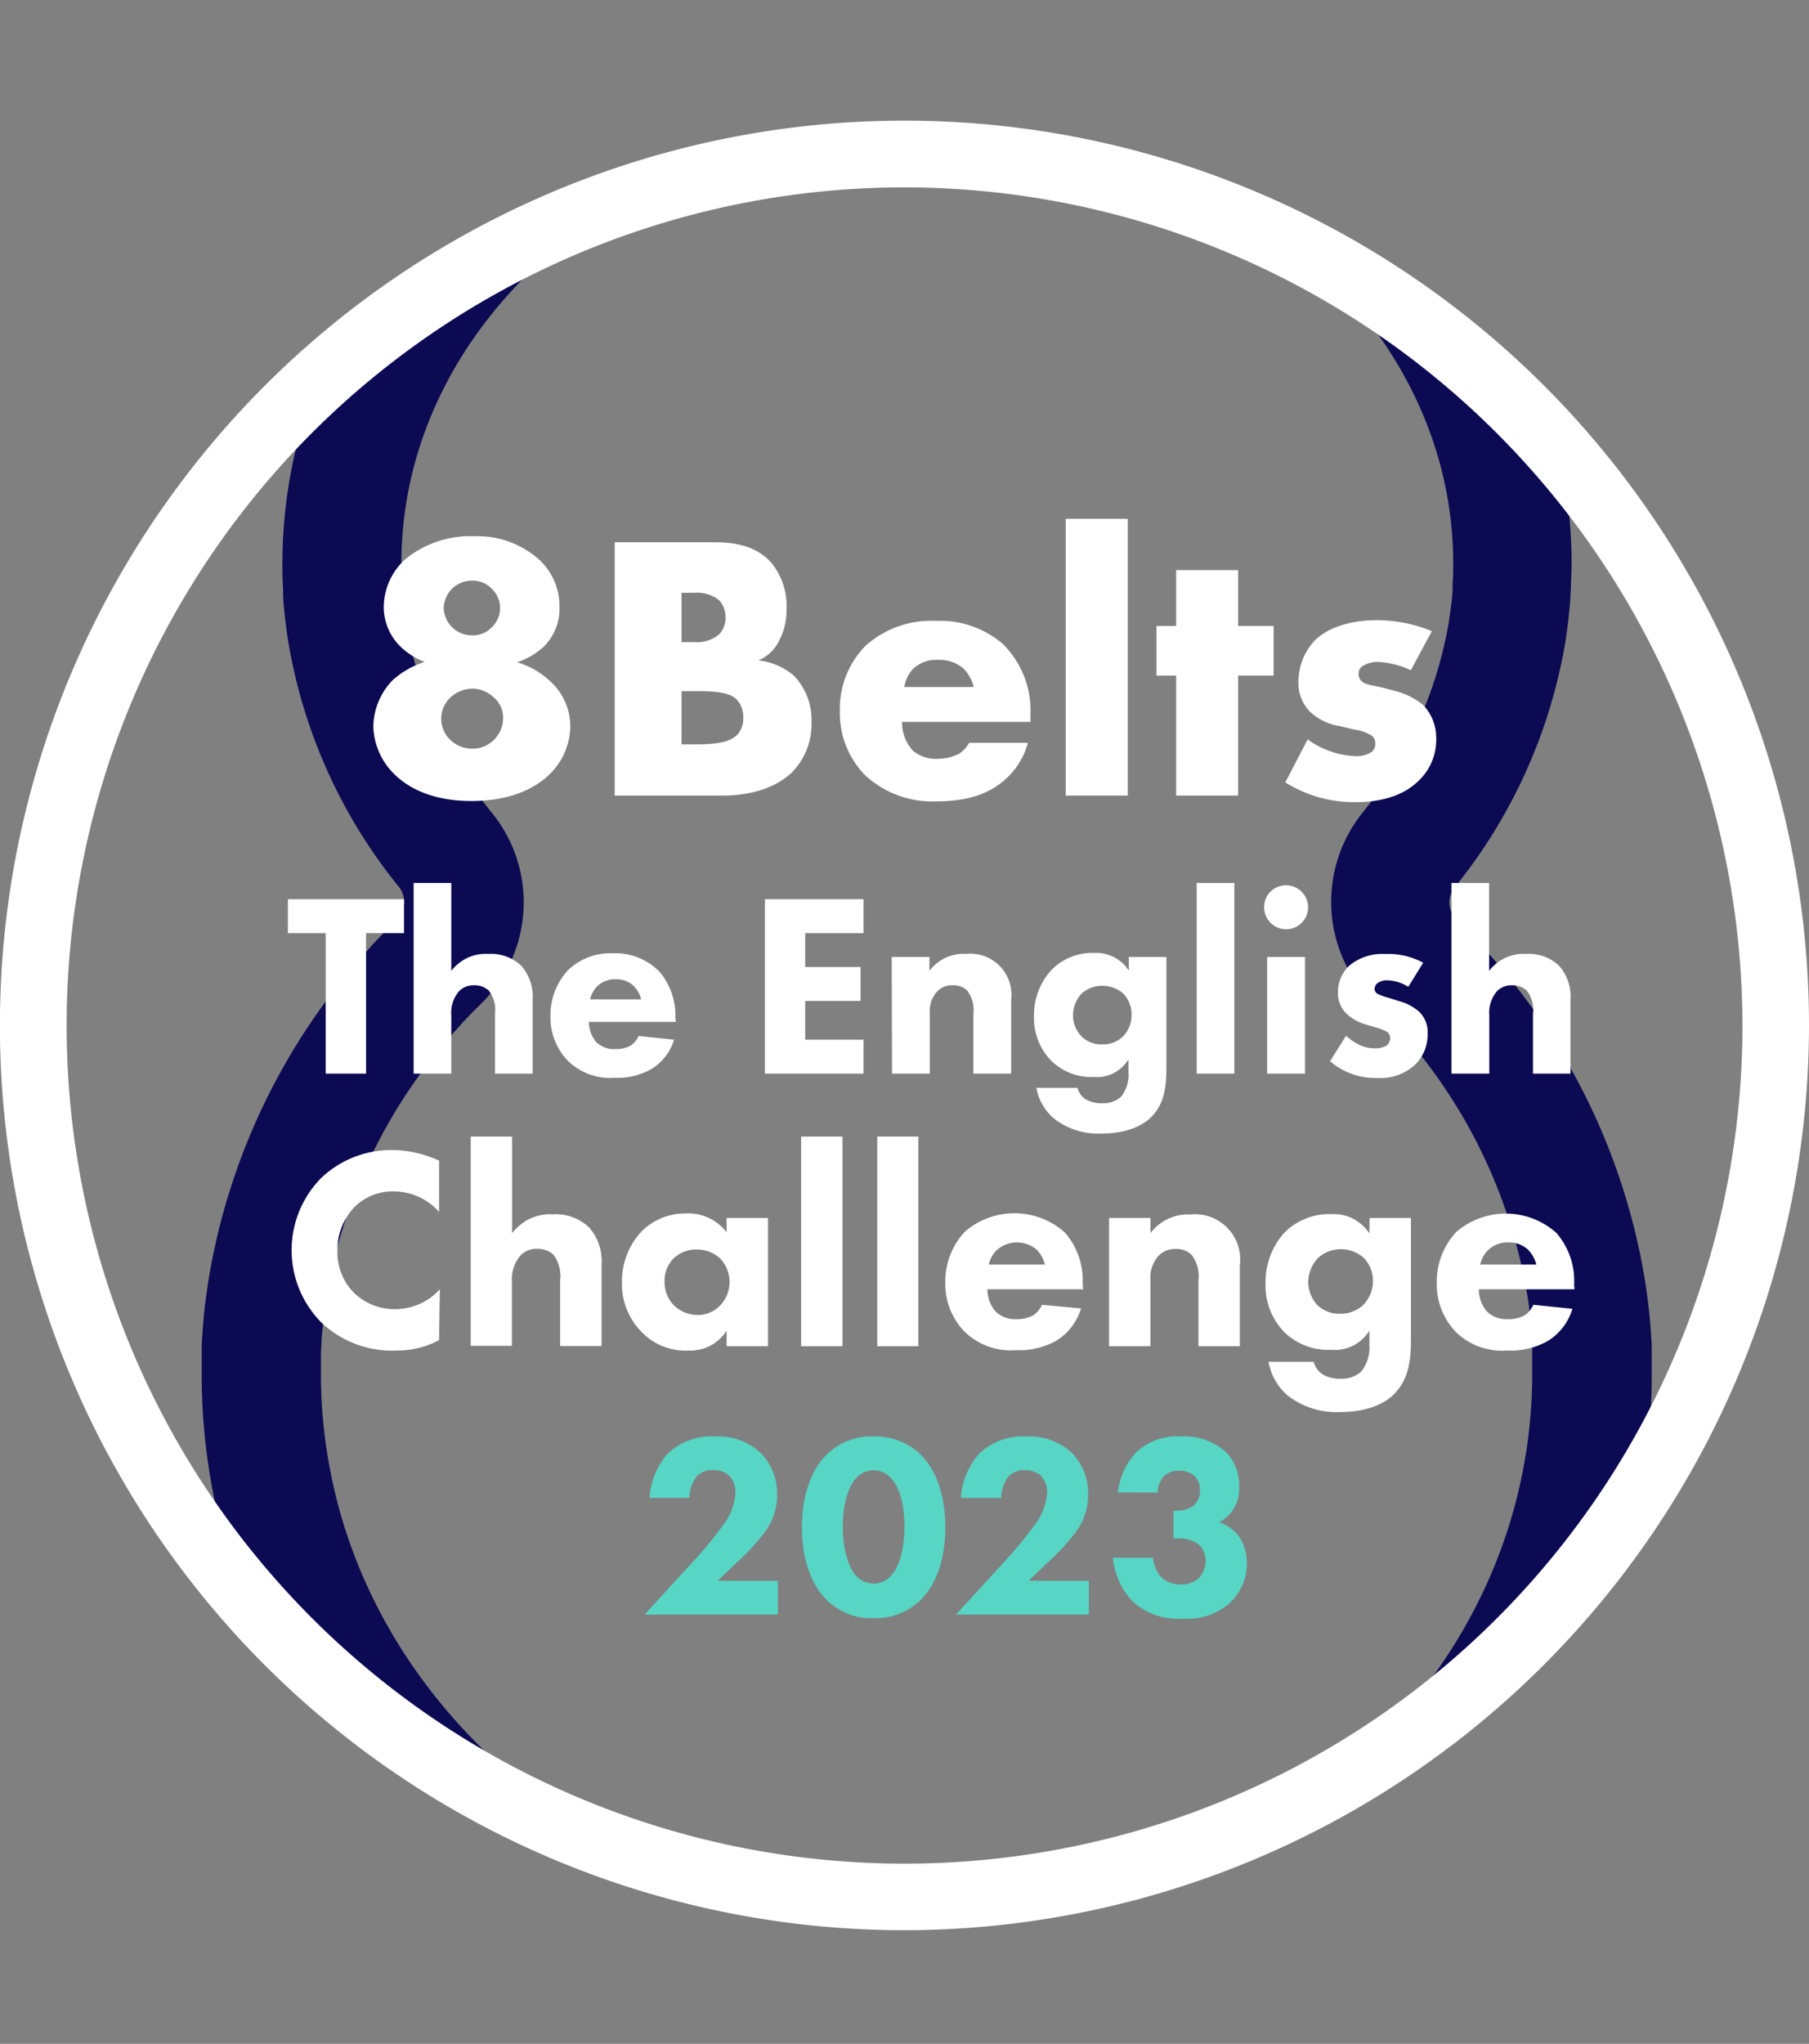
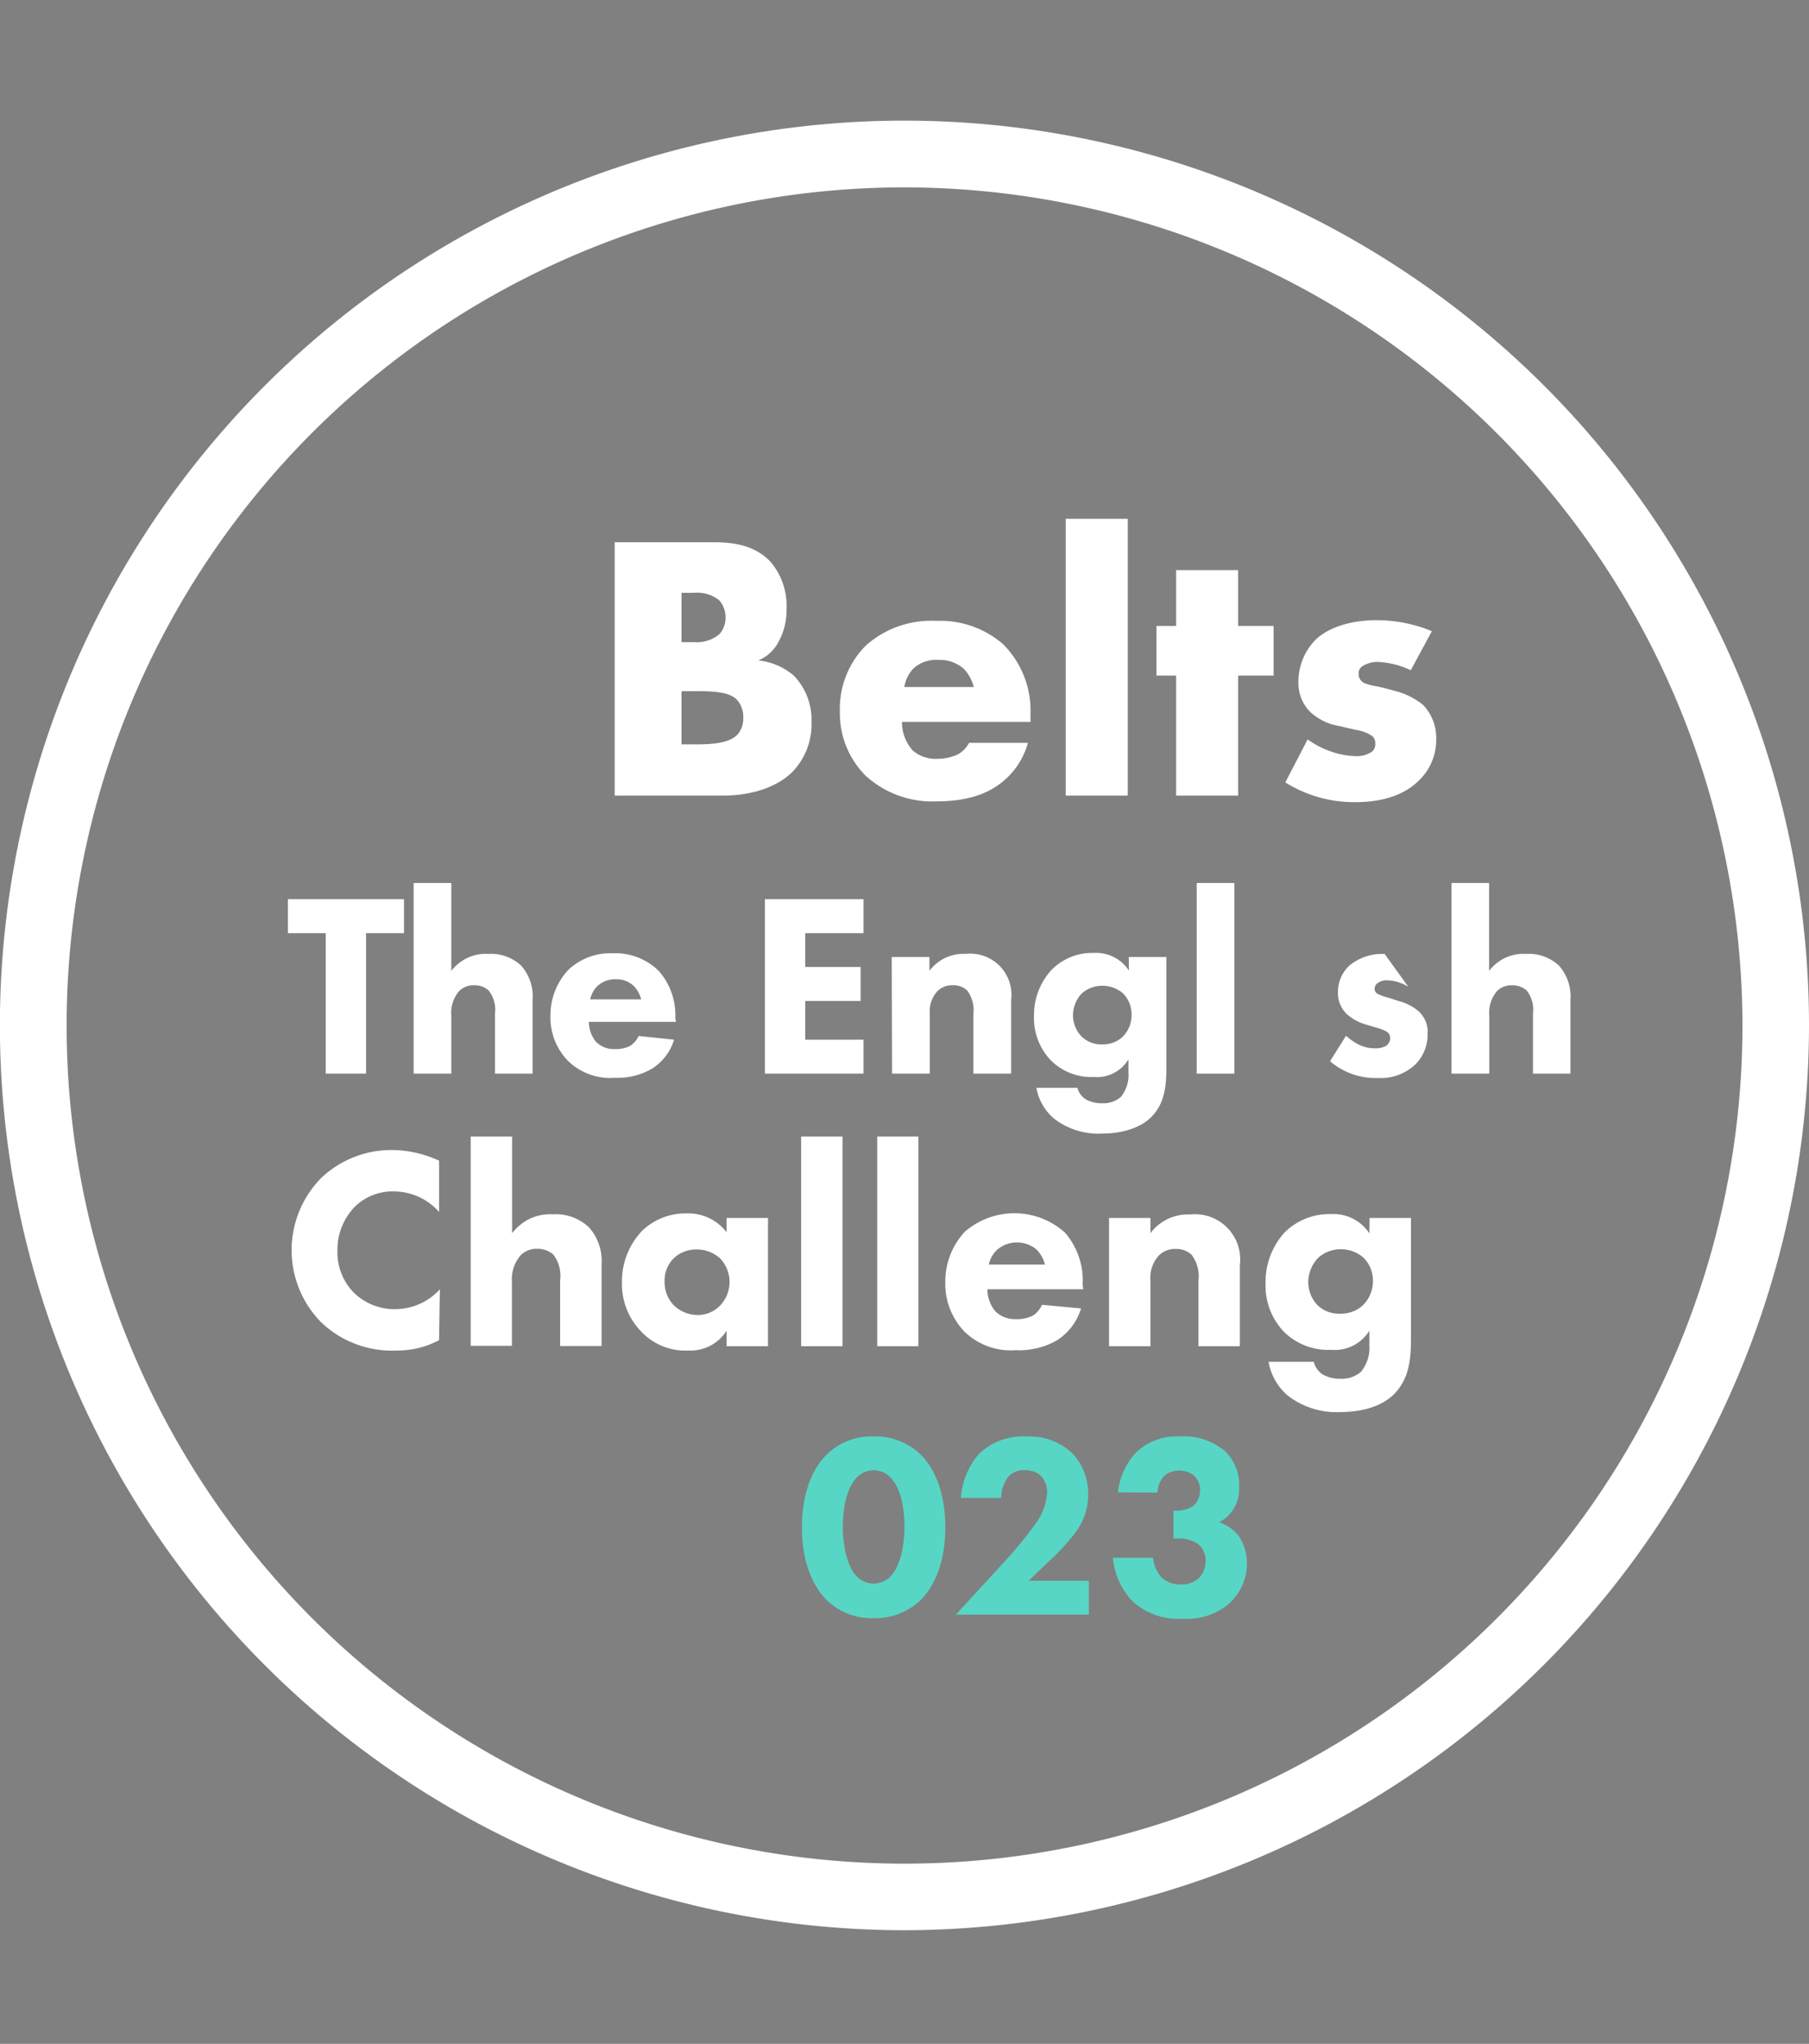
<svg xmlns="http://www.w3.org/2000/svg" viewBox="0 0 204.15 230.59">
  <rect x="0" y="0" width="204.15" height="230.59" fill="#808080" stroke="none" />
  <defs>
    <style>.cls-1{fill:none;}.cls-2{clip-path:url(#clip-path);}.cls-3{fill:#0c0a53;}.cls-4{fill:#fff;}.cls-5{fill:#57d6c5;}</style>
    <clipPath id="clip-path" transform="translate(0 13.62)">
-       <circle class="cls-1" cx="104.59" cy="102.07" r="98.31" />
-     </clipPath>
+       </clipPath>
  </defs>
  <g id="Capa_2" data-name="Capa 2">
    <g id="Logo">
      <g class="cls-2">
        <path class="cls-3" d="M104.73-.26C137.35-.26,164,22.26,164,49.94c0,.72,0,1.43-.07,2.14v.74a16.25,16.25,0,0,1-.15,1.7c-.05.4-.1.78-.14,1.06l-.14,1a46.61,46.61,0,0,1-9.76,21.52A16.06,16.06,0,0,0,155,99.55l.24.24,0,0h.05l1,1c.21.21.42.43.67.71.54.58,1.07,1.17,1.57,1.75a59.52,59.52,0,0,1,13.92,29.8c.06.38.11.76.14,1.07l0,.38a8.7,8.7,0,0,0,.13,1.07c.08.75.15,1.51.19,2.19v4a56.39,56.39,0,0,1-1.11,10.84c-4.69,23.65-24.26,42.81-49.84,48.93a75.09,75.09,0,0,1-34.83,0C61.6,195.44,42,176.25,37.34,152.65a56.43,56.43,0,0,1-1.12-10.92v-2.87l.05-.78a19.44,19.44,0,0,1,.18-2.15,10.2,10.2,0,0,1,.14-1.21l0-.35a6.67,6.67,0,0,1,.15-1.09,59.64,59.64,0,0,1,15-31l.07-.06.06-.07.18-.22.25-.28.28-.29.32-.34c.32-.33.65-.68,1-1l.44-.45a16,16,0,0,0,1.21-21.44,46.26,46.26,0,0,1-9.73-21.49c0-.3-.1-.6-.14-1s-.11-.77-.14-1.09c-.07-.6-.12-1.19-.17-1.83v-.66c0-.7-.07-1.41-.07-2.12,0-27.68,26.57-50.2,59.23-50.2m0-13.41C64.48-13.62,31.87,15,31.87,50c0,1,0,1.9.08,2.84v.85c.05.78.12,1.56.21,2.35l.18,1.5c.07.51.12.81.19,1.21A59.35,59.35,0,0,0,45.05,86.48a2.75,2.75,0,0,1-.28,3.64l-.36.36c-.4.4-.81.82-1.19,1.23s-.55.57-.81.86L42,93l-.24.28a73,73,0,0,0-18.3,37.95c-.07.49-.14,1-.2,1.43s-.15,1.19-.22,1.79c-.09.92-.16,1.84-.22,2.77l-.06,1v3.36a70.2,70.2,0,0,0,1.37,13.64c5.71,28.72,29.23,52,59.9,59.36a89.18,89.18,0,0,0,41.1,0c30.64-7.35,54.2-30.65,59.91-59.39a69.12,69.12,0,0,0,1.36-13.61v-3.36l-.06-1c-.06-1-.13-1.85-.22-2.77-.07-.6-.14-1.19-.22-1.78s-.13-1-.2-1.44a72.93,72.93,0,0,0-17-36.47c-.62-.71-1.26-1.44-1.93-2.14l-.81-.88c-.39-.41-.79-.82-1.19-1.22l-.36-.36a2.74,2.74,0,0,1-.27-3.64,59.79,59.79,0,0,0,12.52-27.74l.17-1.21c.07-.5.13-1,.19-1.51.08-.78.16-1.56.21-2.35a4.79,4.79,0,0,1,.05-.84c0-1,.08-1.89.08-2.84,0-35.08-32.62-63.61-72.68-63.61Z" transform="translate(0 13.62)" />
      </g>
      <path class="cls-4" d="M102.08,204.15A102.08,102.08,0,1,1,204.15,102.07,102.19,102.19,0,0,1,102.08,204.15Zm0-196.63a94.56,94.56,0,1,0,94.56,94.55A94.67,94.67,0,0,0,102.07,7.52Z" transform="translate(0 13.62)" />
      <path class="cls-4" d="M41.31,91.66v15.85H36.76V91.66H32.49V87.83h13.1v3.83Z" transform="translate(0 13.62)" />
      <path class="cls-4" d="M46.68,86h4.25v9.91a5.13,5.13,0,0,1,1.6-1.35A4.84,4.84,0,0,1,55.09,94a5,5,0,0,1,3.72,1.32,5.23,5.23,0,0,1,1.3,3.84v8.35H55.86v-6.75a3.54,3.54,0,0,0-.71-2.63,2.37,2.37,0,0,0-1.65-.59,2.28,2.28,0,0,0-1.68.65,3.72,3.72,0,0,0-.89,2.74v6.58H46.68Z" transform="translate(0 13.62)" />
      <path class="cls-4" d="M76.29,101.67H66.46a3.58,3.58,0,0,0,.79,2.24,2.86,2.86,0,0,0,2.19.83,3.54,3.54,0,0,0,1.71-.38,2.65,2.65,0,0,0,.92-1.1l4,.42a5.85,5.85,0,0,1-2.54,3.3,7.78,7.78,0,0,1-4.16,1,6.82,6.82,0,0,1-5.25-1.89,7,7,0,0,1-2-5.08,7.5,7.5,0,0,1,2-5.19,6.89,6.89,0,0,1,5-1.89,7,7,0,0,1,5.23,2,7.55,7.55,0,0,1,1.86,5.35Zm-3.93-2.54a3.36,3.36,0,0,0-.86-1.53,2.83,2.83,0,0,0-2-.74,2.92,2.92,0,0,0-2.16.85,3.06,3.06,0,0,0-.74,1.42Z" transform="translate(0 13.62)" />
      <path class="cls-4" d="M97.45,91.66H90.87v3.81h6.25v3.84H90.87v4.37h6.58v3.83H86.32V87.83H97.45Z" transform="translate(0 13.62)" />
      <path class="cls-4" d="M100.63,94.35h4.26v1.56A4.79,4.79,0,0,1,109,94a4.64,4.64,0,0,1,5.11,5.19v8.32h-4.26v-6.75a3.69,3.69,0,0,0-.7-2.63,2.23,2.23,0,0,0-1.63-.59,2.31,2.31,0,0,0-1.77.71,3.34,3.34,0,0,0-.82,2.51v6.75h-4.26Z" transform="translate(0 13.62)" />
      <path class="cls-4" d="M127.38,94.35h4.25v12.37c0,1.86-.09,4-1.63,5.61s-4.1,1.94-5.55,1.94a8.2,8.2,0,0,1-5.49-1.68,5.88,5.88,0,0,1-2-3.48h4.63a2.21,2.21,0,0,0,.94,1.3,3.59,3.59,0,0,0,1.83.44,3,3,0,0,0,2.13-.71,3.9,3.9,0,0,0,.86-2.74v-1.51a4.16,4.16,0,0,1-3.93,2,6.46,6.46,0,0,1-4.81-1.86,6.87,6.87,0,0,1-1.92-5,7.53,7.53,0,0,1,2-5.25,6.46,6.46,0,0,1,4.78-1.89,4.41,4.41,0,0,1,3.93,2Zm-5.29,4.1a3.63,3.63,0,0,0-1,2.45,3.47,3.47,0,0,0,.91,2.36,3.16,3.16,0,0,0,2.39.95,3.26,3.26,0,0,0,2.31-.86,3.46,3.46,0,0,0,1-2.51,3.34,3.34,0,0,0-1-2.42,3.57,3.57,0,0,0-2.31-.82A3.46,3.46,0,0,0,122.09,98.45Z" transform="translate(0 13.62)" />
      <path class="cls-4" d="M139.3,86v21.51h-4.25V86Z" transform="translate(0 13.62)" />
-       <path class="cls-4" d="M145.14,86.26a2.48,2.48,0,1,1-2.48,2.48A2.45,2.45,0,0,1,145.14,86.26Zm2.13,8.09v13.16H143V94.35Z" transform="translate(0 13.62)" />
-       <path class="cls-4" d="M158.93,97.71a4.89,4.89,0,0,0-2.34-.73,1.79,1.79,0,0,0-1.21.38.94.94,0,0,0-.26.59.68.68,0,0,0,.41.59,7,7,0,0,0,1.27.44l1.12.36a5.53,5.53,0,0,1,2.19,1.15,3.16,3.16,0,0,1,1,2.51,4.77,4.77,0,0,1-1.36,3.45A5.69,5.69,0,0,1,155.5,108a7.85,7.85,0,0,1-5.4-1.89l1.8-2.87a7,7,0,0,0,1.45,1,4,4,0,0,0,1.77.41,2.44,2.44,0,0,0,1.33-.29,1.14,1.14,0,0,0,.44-.86.88.88,0,0,0-.47-.77,6.25,6.25,0,0,0-1.3-.47l-1.06-.32a5.31,5.31,0,0,1-2.13-1.21,3.25,3.25,0,0,1-.94-2.39,4.05,4.05,0,0,1,1.27-3,5.76,5.76,0,0,1,4-1.33A8.3,8.3,0,0,1,160.61,95Z" transform="translate(0 13.62)" />
+       <path class="cls-4" d="M158.93,97.71a4.89,4.89,0,0,0-2.34-.73,1.79,1.79,0,0,0-1.21.38.94.94,0,0,0-.26.59.68.68,0,0,0,.41.59,7,7,0,0,0,1.27.44l1.12.36a5.53,5.53,0,0,1,2.19,1.15,3.16,3.16,0,0,1,1,2.51,4.77,4.77,0,0,1-1.36,3.45A5.69,5.69,0,0,1,155.5,108a7.85,7.85,0,0,1-5.4-1.89l1.8-2.87a7,7,0,0,0,1.45,1,4,4,0,0,0,1.77.41,2.44,2.44,0,0,0,1.33-.29,1.14,1.14,0,0,0,.44-.86.88.88,0,0,0-.47-.77,6.25,6.25,0,0,0-1.3-.47l-1.06-.32a5.31,5.31,0,0,1-2.13-1.21,3.25,3.25,0,0,1-.94-2.39,4.05,4.05,0,0,1,1.27-3,5.76,5.76,0,0,1,4-1.33Z" transform="translate(0 13.62)" />
      <path class="cls-4" d="M163.8,86h4.25v9.91a5.22,5.22,0,0,1,1.59-1.35,4.88,4.88,0,0,1,2.57-.56,5,5,0,0,1,3.72,1.32,5.23,5.23,0,0,1,1.3,3.84v8.35H173v-6.76a3.53,3.53,0,0,0-.71-2.62,2.41,2.41,0,0,0-1.66-.59,2.3,2.3,0,0,0-1.68.65,3.75,3.75,0,0,0-.88,2.74v6.58H163.8Z" transform="translate(0 13.62)" />
      <path class="cls-4" d="M49.55,137.58a10,10,0,0,1-4.77,1.17,11.57,11.57,0,0,1-8.5-3.15,11.6,11.6,0,0,1,0-16.35,11.51,11.51,0,0,1,8.08-3.12,12.81,12.81,0,0,1,5.19,1.2v5.78a6.83,6.83,0,0,0-5.06-2.31,6.07,6.07,0,0,0-4.41,1.69,6.94,6.94,0,0,0-2,5,6.48,6.48,0,0,0,1.89,4.77,6.57,6.57,0,0,0,4.67,1.82,6.82,6.82,0,0,0,5-2.24Z" transform="translate(0 13.62)" />
      <path class="cls-4" d="M53.12,114.61h4.67v10.9A6,6,0,0,1,59.55,124a5.41,5.41,0,0,1,2.82-.62,5.5,5.5,0,0,1,4.09,1.46,5.74,5.74,0,0,1,1.43,4.22v9.18H63.21v-7.43a3.93,3.93,0,0,0-.77-2.89,2.68,2.68,0,0,0-1.82-.65,2.53,2.53,0,0,0-1.85.72,4.13,4.13,0,0,0-1,3v7.23H53.12Z" transform="translate(0 13.62)" />
      <path class="cls-4" d="M82,123.79h4.67v14.47H82v-1.75a4.82,4.82,0,0,1-4.28,2.24,6.85,6.85,0,0,1-5.42-2.21,7.63,7.63,0,0,1-2.11-5.42,8.25,8.25,0,0,1,2.24-5.84,7,7,0,0,1,5-2A5.45,5.45,0,0,1,82,125.41ZM76,128.37A3.58,3.58,0,0,0,75,131a3.74,3.74,0,0,0,1,2.6,3.86,3.86,0,0,0,2.76,1.14,3.47,3.47,0,0,0,2.44-1,3.85,3.85,0,0,0,.06-5.39,3.9,3.9,0,0,0-2.59-1A3.68,3.68,0,0,0,76,128.37Z" transform="translate(0 13.62)" />
      <path class="cls-4" d="M95.08,114.61v23.65H90.41V114.61Z" transform="translate(0 13.62)" />
      <path class="cls-4" d="M103.64,114.61v23.65H99V114.61Z" transform="translate(0 13.62)" />
      <path class="cls-4" d="M122.24,131.84H111.43a3.89,3.89,0,0,0,.88,2.46,3.13,3.13,0,0,0,2.4.91,3.86,3.86,0,0,0,1.88-.42,2.78,2.78,0,0,0,1-1.2L122,134a6.49,6.49,0,0,1-2.79,3.64,8.64,8.64,0,0,1-4.58,1.07,7.48,7.48,0,0,1-5.77-2.08,7.75,7.75,0,0,1-2.18-5.58,8.23,8.23,0,0,1,2.21-5.71,8.55,8.55,0,0,1,11.29.1,8.25,8.25,0,0,1,2,5.87Zm-4.32-2.79a3.67,3.67,0,0,0-.94-1.69,3.43,3.43,0,0,0-4.57.13,3.24,3.24,0,0,0-.82,1.56Z" transform="translate(0 13.62)" />
      <path class="cls-4" d="M125.16,123.79h4.67v1.72a5.29,5.29,0,0,1,4.48-2.11,5.1,5.1,0,0,1,5.61,5.71v9.15h-4.67v-7.43a4,4,0,0,0-.78-2.89,2.48,2.48,0,0,0-1.78-.65,2.54,2.54,0,0,0-1.95.78,3.71,3.71,0,0,0-.91,2.76v7.43h-4.67Z" transform="translate(0 13.62)" />
      <path class="cls-4" d="M154.56,123.79h4.67v13.6c0,2-.1,4.35-1.79,6.16s-4.51,2.14-6.1,2.14a9,9,0,0,1-6-1.85,6.45,6.45,0,0,1-2.18-3.82h5.1a2.38,2.38,0,0,0,1,1.42,3.82,3.82,0,0,0,2,.49,3.27,3.27,0,0,0,2.33-.78,4.3,4.3,0,0,0,.95-3v-1.65a4.57,4.57,0,0,1-4.32,2.17,7.11,7.11,0,0,1-5.29-2,7.52,7.52,0,0,1-2.11-5.45,8.31,8.31,0,0,1,2.14-5.78,7.13,7.13,0,0,1,5.26-2.08,4.81,4.81,0,0,1,4.32,2.18Zm-5.81,4.51a4,4,0,0,0-1.11,2.69,3.82,3.82,0,0,0,1,2.6,3.47,3.47,0,0,0,2.63,1,3.63,3.63,0,0,0,2.53-.94,3.84,3.84,0,0,0,1.14-2.76,3.65,3.65,0,0,0-1.11-2.66,3.9,3.9,0,0,0-2.53-.91A3.78,3.78,0,0,0,148.75,128.3Z" transform="translate(0 13.62)" />
-       <path class="cls-4" d="M177.69,131.84h-10.8a3.93,3.93,0,0,0,.87,2.46,3.13,3.13,0,0,0,2.4.91,3.84,3.84,0,0,0,1.88-.42,2.78,2.78,0,0,0,1-1.2l4.41.45a6.41,6.41,0,0,1-2.79,3.64,8.6,8.6,0,0,1-4.57,1.07,7.49,7.49,0,0,1-5.78-2.08,7.78,7.78,0,0,1-2.17-5.58,8.22,8.22,0,0,1,2.2-5.71,8.56,8.56,0,0,1,11.3.1,8.24,8.24,0,0,1,2,5.87Zm-4.31-2.79a3.73,3.73,0,0,0-.95-1.69,3.13,3.13,0,0,0-2.2-.81,3.18,3.18,0,0,0-2.37.94,3.23,3.23,0,0,0-.81,1.56Z" transform="translate(0 13.62)" />
-       <path class="cls-5" d="M87.79,168.54H72.74l5.9-6.44a46.7,46.7,0,0,0,3.22-4A6.68,6.68,0,0,0,83,154.75a2.77,2.77,0,0,0-.77-1.94,2.64,2.64,0,0,0-1.8-.57,2.32,2.32,0,0,0-1.8.71,4,4,0,0,0-.83,2.42H73.3a8.41,8.41,0,0,1,2-4.93,7.17,7.17,0,0,1,5.44-2,7,7,0,0,1,5.1,1.86A6.58,6.58,0,0,1,87.7,155a7,7,0,0,1-1.47,4.34,25.61,25.61,0,0,1-3.16,3.39l-2.07,2h6.79Z" transform="translate(0 13.62)" />
      <path class="cls-5" d="M103.85,166.94a7.32,7.32,0,0,1-5.29,2,7.16,7.16,0,0,1-5.22-2c-1.92-1.89-2.84-4.87-2.84-8.23s.92-6.41,2.84-8.27a7.2,7.2,0,0,1,5.22-2,7.36,7.36,0,0,1,5.29,2c1.91,1.86,2.83,4.87,2.83,8.27S105.76,165.05,103.85,166.94ZM96.76,153c-1.44,1.42-1.65,4.25-1.65,5.64s.26,4.31,1.65,5.67a2.66,2.66,0,0,0,3.66,0c1.39-1.36,1.65-4.14,1.65-5.67s-.2-4.22-1.65-5.64a2.63,2.63,0,0,0-3.66,0Z" transform="translate(0 13.62)" />
      <path class="cls-5" d="M122.88,168.54h-15l5.9-6.44a44.84,44.84,0,0,0,3.22-4,6.68,6.68,0,0,0,1.18-3.34,2.73,2.73,0,0,0-.77-1.94,2.64,2.64,0,0,0-1.8-.57,2.35,2.35,0,0,0-1.8.71,4,4,0,0,0-.82,2.42h-4.55a8.48,8.48,0,0,1,2-4.93,7.12,7.12,0,0,1,5.43-2,7,7,0,0,1,5.11,1.86A6.58,6.58,0,0,1,122.8,155a7,7,0,0,1-1.48,4.34,25.61,25.61,0,0,1-3.16,3.39l-2.07,2h6.79Z" transform="translate(0 13.62)" />
      <path class="cls-5" d="M126.16,154.75a7.87,7.87,0,0,1,2-4.45,6.64,6.64,0,0,1,5-1.86,7.15,7.15,0,0,1,5.17,1.74,5.34,5.34,0,0,1,1.51,4,4.29,4.29,0,0,1-.8,2.69,3.7,3.7,0,0,1-1.48,1.24,4.78,4.78,0,0,1,2.25,1.59,5.56,5.56,0,0,1,.91,3.1,6.11,6.11,0,0,1-2,4.49,7.21,7.21,0,0,1-5.19,1.71,7.58,7.58,0,0,1-5.76-2,8.25,8.25,0,0,1-2.18-4.87h4.54a3.79,3.79,0,0,0,.95,2.22,3.07,3.07,0,0,0,2.18.79,2.88,2.88,0,0,0,2-.68,2.83,2.83,0,0,0,.8-2,2.44,2.44,0,0,0-.86-1.89,4,4,0,0,0-2.42-.62h-.35v-3.13h.26a3.43,3.43,0,0,0,2-.56,2.32,2.32,0,0,0,.74-1.77,2.18,2.18,0,0,0-.65-1.6,2.54,2.54,0,0,0-1.68-.59,2.49,2.49,0,0,0-1.77.65,3.1,3.1,0,0,0-.71,1.83Z" transform="translate(0 13.62)" />
-       <path class="cls-4" d="M62.14,63.29a6.86,6.86,0,0,1,2.22,5.06A7.65,7.65,0,0,1,62,73.75c-1,1-3.61,3-8.8,3-5,0-7.54-1.89-8.67-3a7.84,7.84,0,0,1-2.4-5.44,7.71,7.71,0,0,1,2.14-5.15,9.74,9.74,0,0,1,3.66-2.1,8,8,0,0,1-2.62-1.62,6.24,6.24,0,0,1-2-4.55,7.34,7.34,0,0,1,2.4-5.39,11.54,11.54,0,0,1,7.76-2.62A10.46,10.46,0,0,1,61,49.66a7.17,7.17,0,0,1,2.14,5.23,6,6,0,0,1-1.79,4.46,8.33,8.33,0,0,1-3,1.75A9.16,9.16,0,0,1,62.14,63.29Zm-11.33,1.8a3.29,3.29,0,0,0,0,4.76,3.54,3.54,0,0,0,2.48,1,3.47,3.47,0,0,0,3.49-3.42,3,3,0,0,0-1.05-2.36,3.59,3.59,0,0,0-2.44-1A3.74,3.74,0,0,0,50.81,65.09Zm.13-12.21a3.26,3.26,0,0,0-.87,2.18A3.22,3.22,0,0,0,51,57.12a3.12,3.12,0,0,0,2.31.94,2.93,2.93,0,0,0,2.13-.85,3,3,0,0,0,0-4.46,2.94,2.94,0,0,0-2.09-.86A3.19,3.19,0,0,0,50.94,52.88Z" transform="translate(0 13.62)" />
      <path class="cls-4" d="M69.37,76.14V47.56H80.61c2.09,0,4.58.3,6.37,2.23a7.67,7.67,0,0,1,1.78,5.36,7.3,7.3,0,0,1-.83,3.51,4.51,4.51,0,0,1-2.35,2.23,7.34,7.34,0,0,1,4,1.71,7.17,7.17,0,0,1,2,5.23,7.72,7.72,0,0,1-2.14,5.62c-1.57,1.58-4.31,2.69-7.88,2.69Zm7.54-17.31H78.3a4,4,0,0,0,2.88-.9,2.73,2.73,0,0,0,.7-1.88,2.89,2.89,0,0,0-.7-1.93,4,4,0,0,0-2.88-.86H76.91Zm0,11.53h1.7c2.09,0,3.83-.21,4.66-1.16a2.73,2.73,0,0,0,.61-1.84,2.87,2.87,0,0,0-.74-2.06c-.91-.9-2.79-.94-4.66-.94H76.91Z" transform="translate(0 13.62)" />
      <path class="cls-4" d="M116.3,67.83H101.79A4.8,4.8,0,0,0,103,71.05a4,4,0,0,0,2.87.94,5.46,5.46,0,0,0,2.27-.52,3.22,3.22,0,0,0,1.22-1.28H116a8.5,8.5,0,0,1-2.35,3.94c-1.44,1.37-3.7,2.66-7.93,2.66a11.15,11.15,0,0,1-8.06-2.92,10,10,0,0,1-2.88-7.24,10.13,10.13,0,0,1,2.92-7.41,11.11,11.11,0,0,1,8-2.79,10.8,10.8,0,0,1,7.49,2.62,10.6,10.6,0,0,1,3.1,8Zm-6.41-3.94a4.59,4.59,0,0,0-1.13-2.06,4.12,4.12,0,0,0-2.88-1,3.78,3.78,0,0,0-2.83,1,4,4,0,0,0-1,2.06Z" transform="translate(0 13.62)" />
      <path class="cls-4" d="M127.27,44.91V76.14h-7V44.91Z" transform="translate(0 13.62)" />
      <path class="cls-4" d="M139.73,62.6V76.14h-7V62.6h-2.22V57h2.22v-6.3h7V57h4V62.6Z" transform="translate(0 13.62)" />
      <path class="cls-4" d="M147.57,69.8a10.07,10.07,0,0,0,2.79,1.42,9.19,9.19,0,0,0,2.7.47,3,3,0,0,0,1.79-.52,1.1,1.1,0,0,0,.35-.9,1,1,0,0,0-.35-.85,4.32,4.32,0,0,0-1.83-.69l-1.83-.43a6.25,6.25,0,0,1-3.4-1.67,4.59,4.59,0,0,1-1.26-3.3,6.79,6.79,0,0,1,1.83-4.67c1.48-1.5,4.09-2.31,7-2.31a16.35,16.35,0,0,1,6.23,1.24L159.21,62a9.77,9.77,0,0,0-3.66-.94,3.08,3.08,0,0,0-1.62.38,1,1,0,0,0-.61,1,1.12,1.12,0,0,0,.83,1.07c.66.26,1.22.26,2.31.56l1.26.34a8.28,8.28,0,0,1,2.88,1.5,5.36,5.36,0,0,1,1.48,3.81,6.34,6.34,0,0,1-2,4.76c-2.26,2.23-5.58,2.4-7.19,2.4a14.58,14.58,0,0,1-7.84-2.23Z" transform="translate(0 13.62)" />
    </g>
  </g>
</svg>